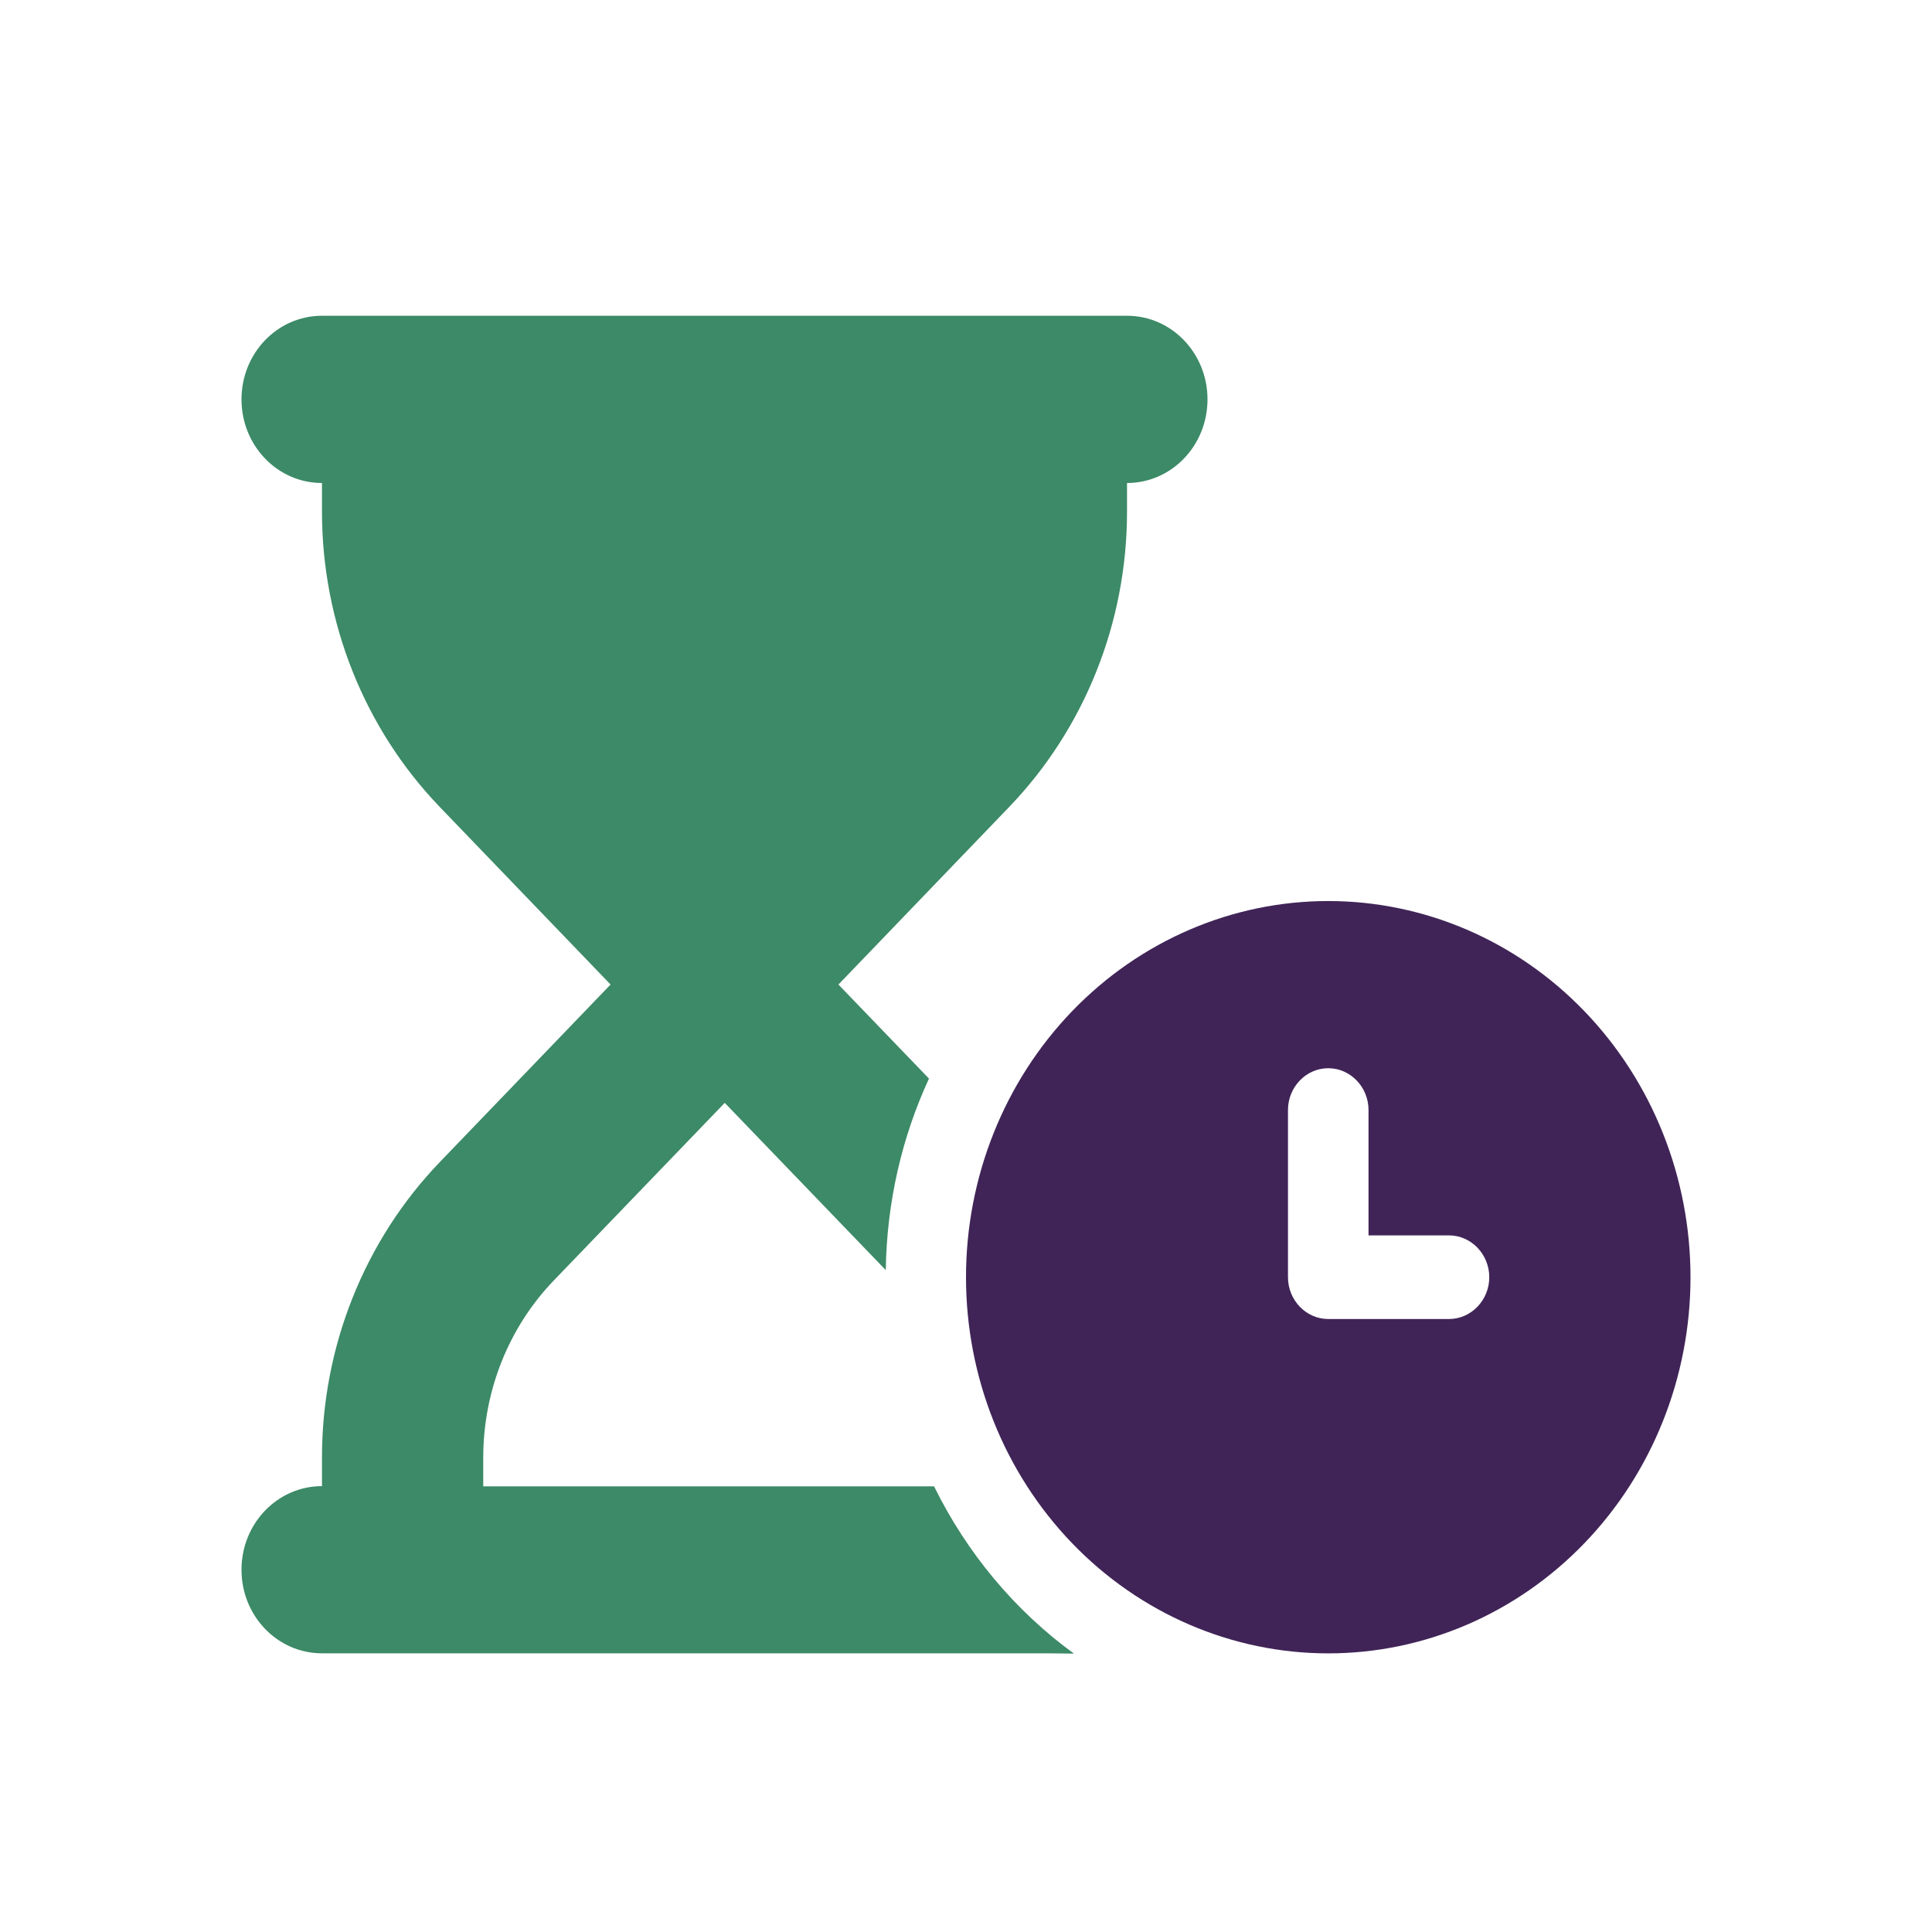
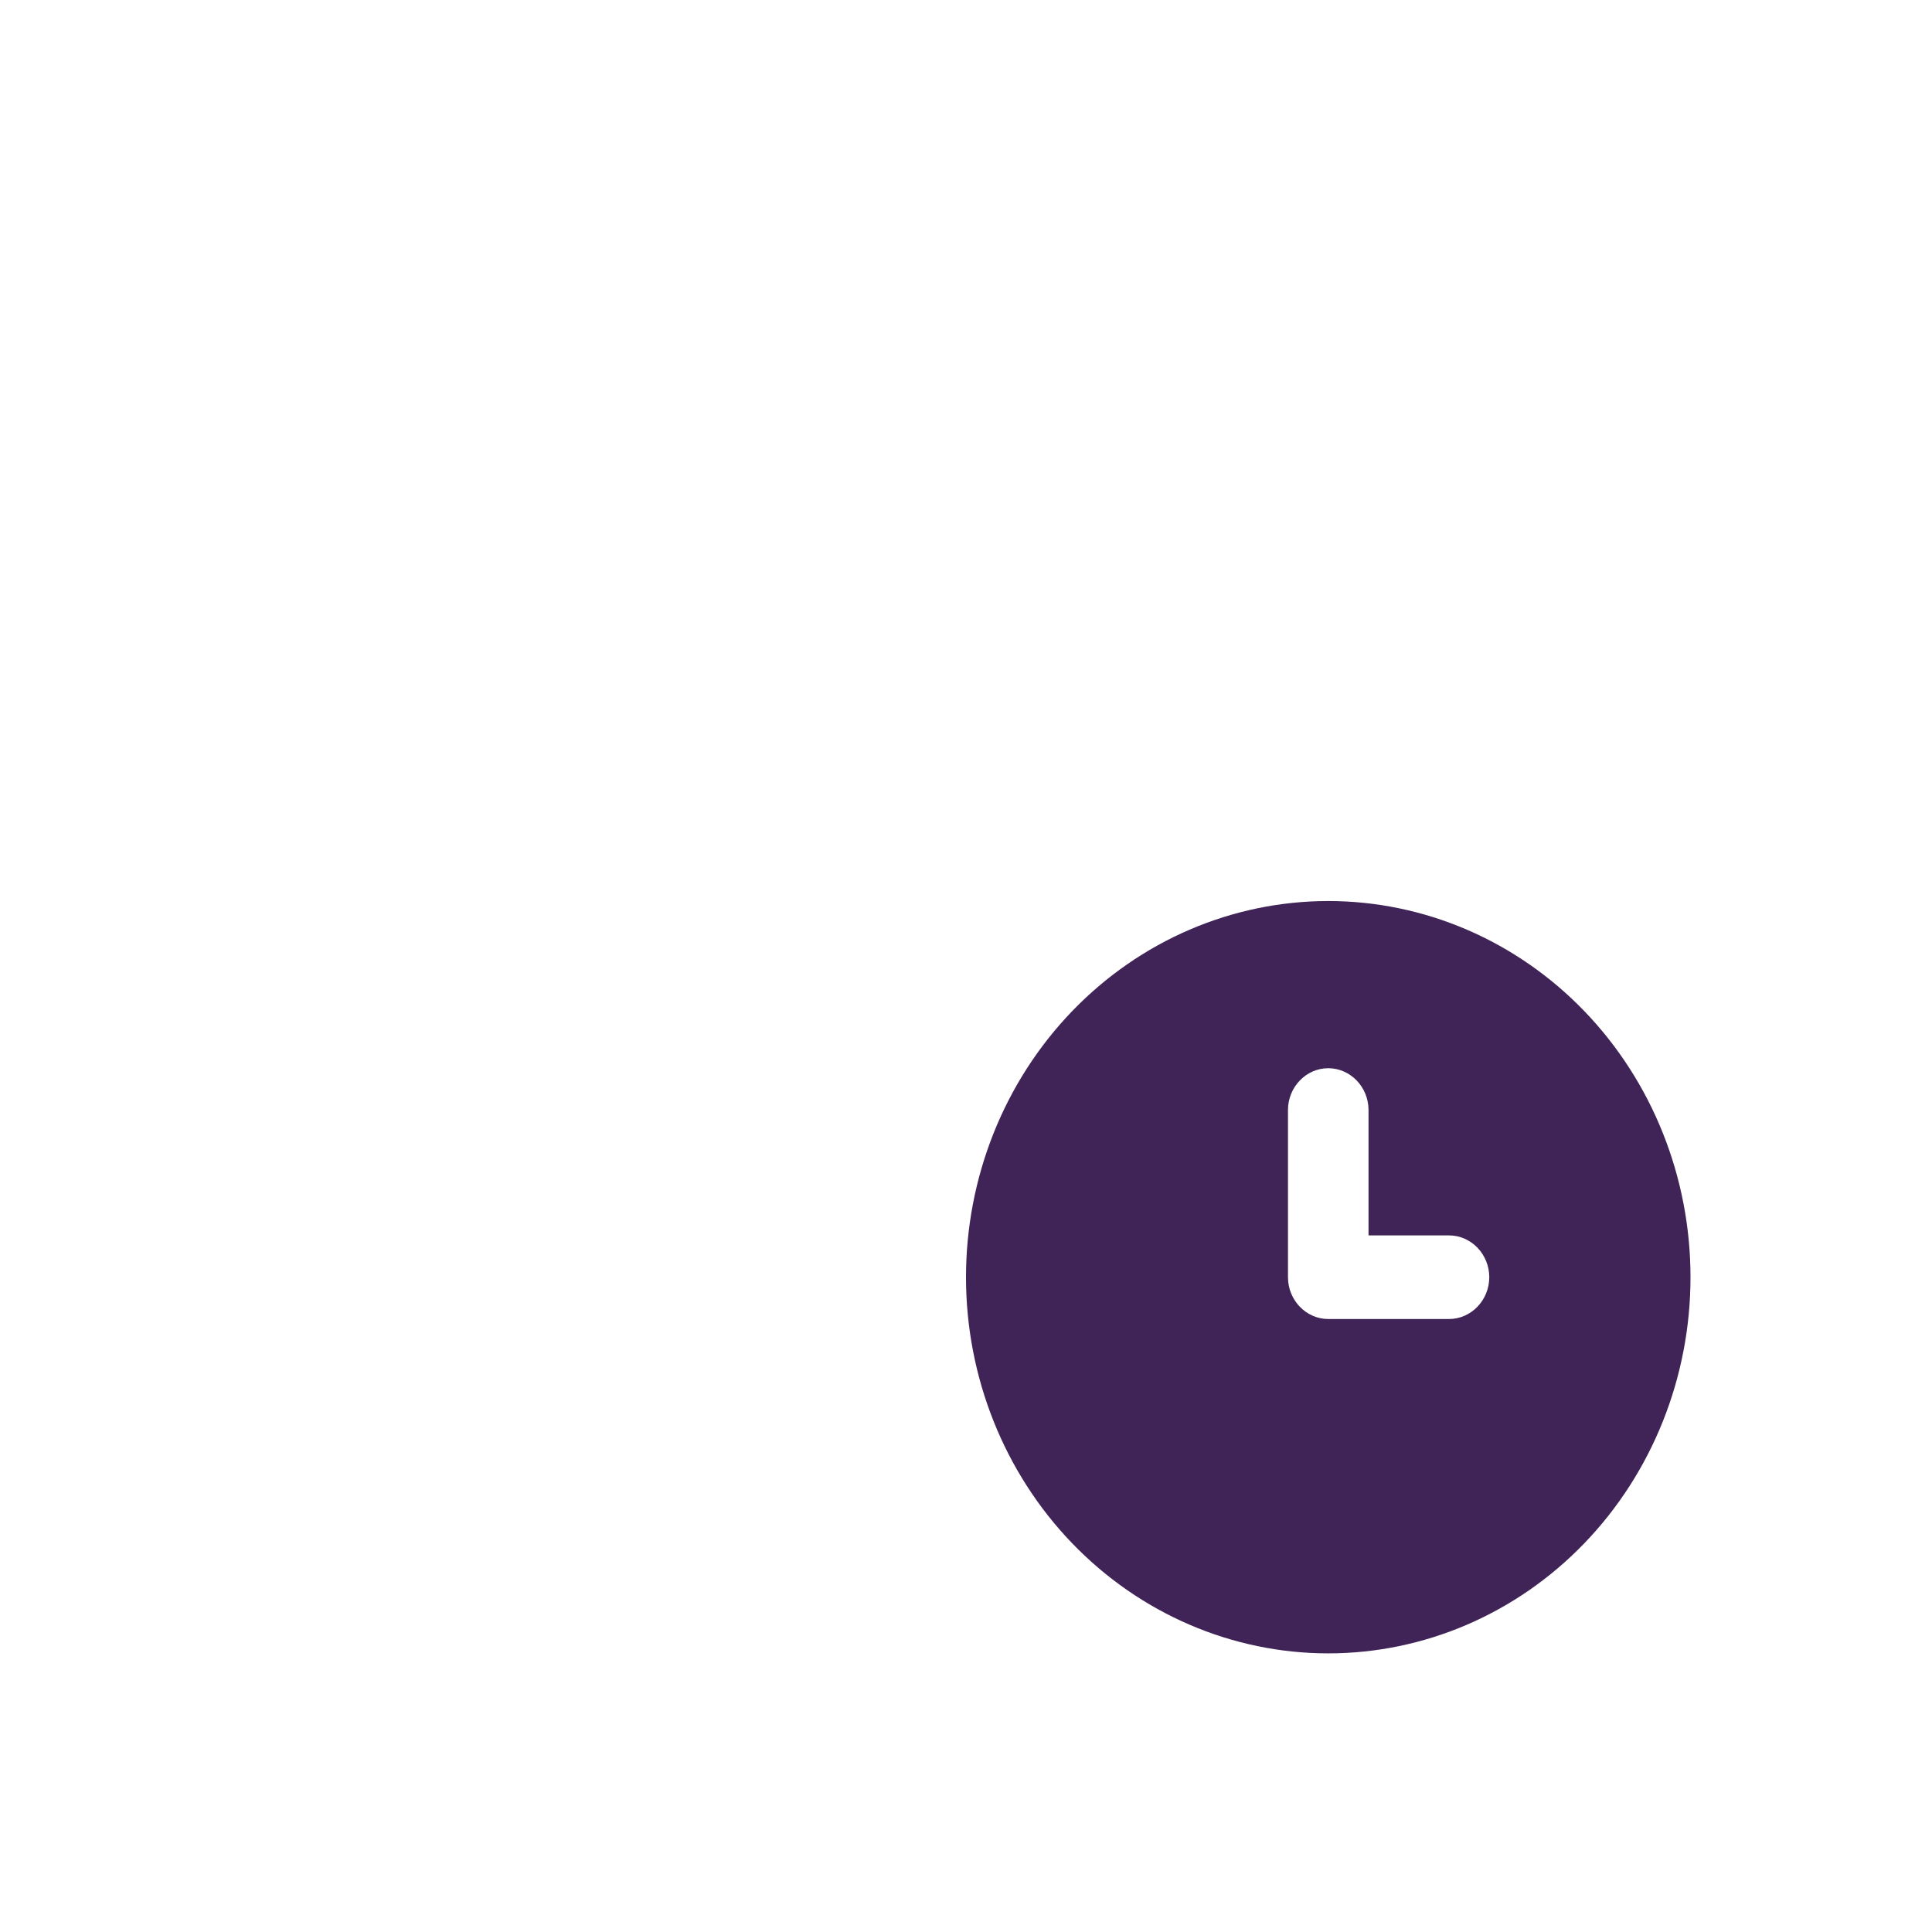
<svg xmlns="http://www.w3.org/2000/svg" width="32" height="32" viewBox="0 0 32 32" fill="none">
-   <path d="M4 6.615C4 5.849 4.596 5.23 5.333 5.23H6.667H17.333H18.667C19.404 5.23 20 5.849 20 6.615C20 7.381 19.404 8 18.667 8V8.476C18.667 10.31 17.962 12.071 16.712 13.369L13.887 16.307L15.387 17.865C14.942 18.826 14.688 19.903 14.671 21.037L12.004 18.267L9.175 21.206C8.425 21.984 8.004 23.04 8.004 24.143V24.619H15.471C16.017 25.727 16.812 26.679 17.788 27.389L17.333 27.384H6.667H5.333C4.596 27.384 4 26.766 4 26C4 25.234 4.596 24.615 5.333 24.615V24.139C5.333 22.305 6.037 20.544 7.287 19.245L10.113 16.307L7.287 13.369C6.037 12.071 5.333 10.31 5.333 8.476V8C4.596 8 4 7.381 4 6.615Z" fill="#3C8A67" />
  <path d="M16 21.155C16 19.502 16.632 17.917 17.757 16.749C18.883 15.58 20.409 14.924 22 14.924C23.591 14.924 25.117 15.58 26.243 16.749C27.368 17.917 28 19.502 28 21.155C28 22.807 27.368 24.392 26.243 25.56C25.117 26.729 23.591 27.385 22 27.385C20.409 27.385 18.883 26.729 17.757 25.56C16.632 24.392 16 22.807 16 21.155ZM22 17.693C21.633 17.693 21.333 18.005 21.333 18.385V21.155C21.333 21.535 21.633 21.847 22 21.847H24C24.367 21.847 24.667 21.535 24.667 21.155C24.667 20.774 24.367 20.462 24 20.462H22.667V18.385C22.667 18.005 22.367 17.693 22 17.693Z" fill="#402457" />
</svg>